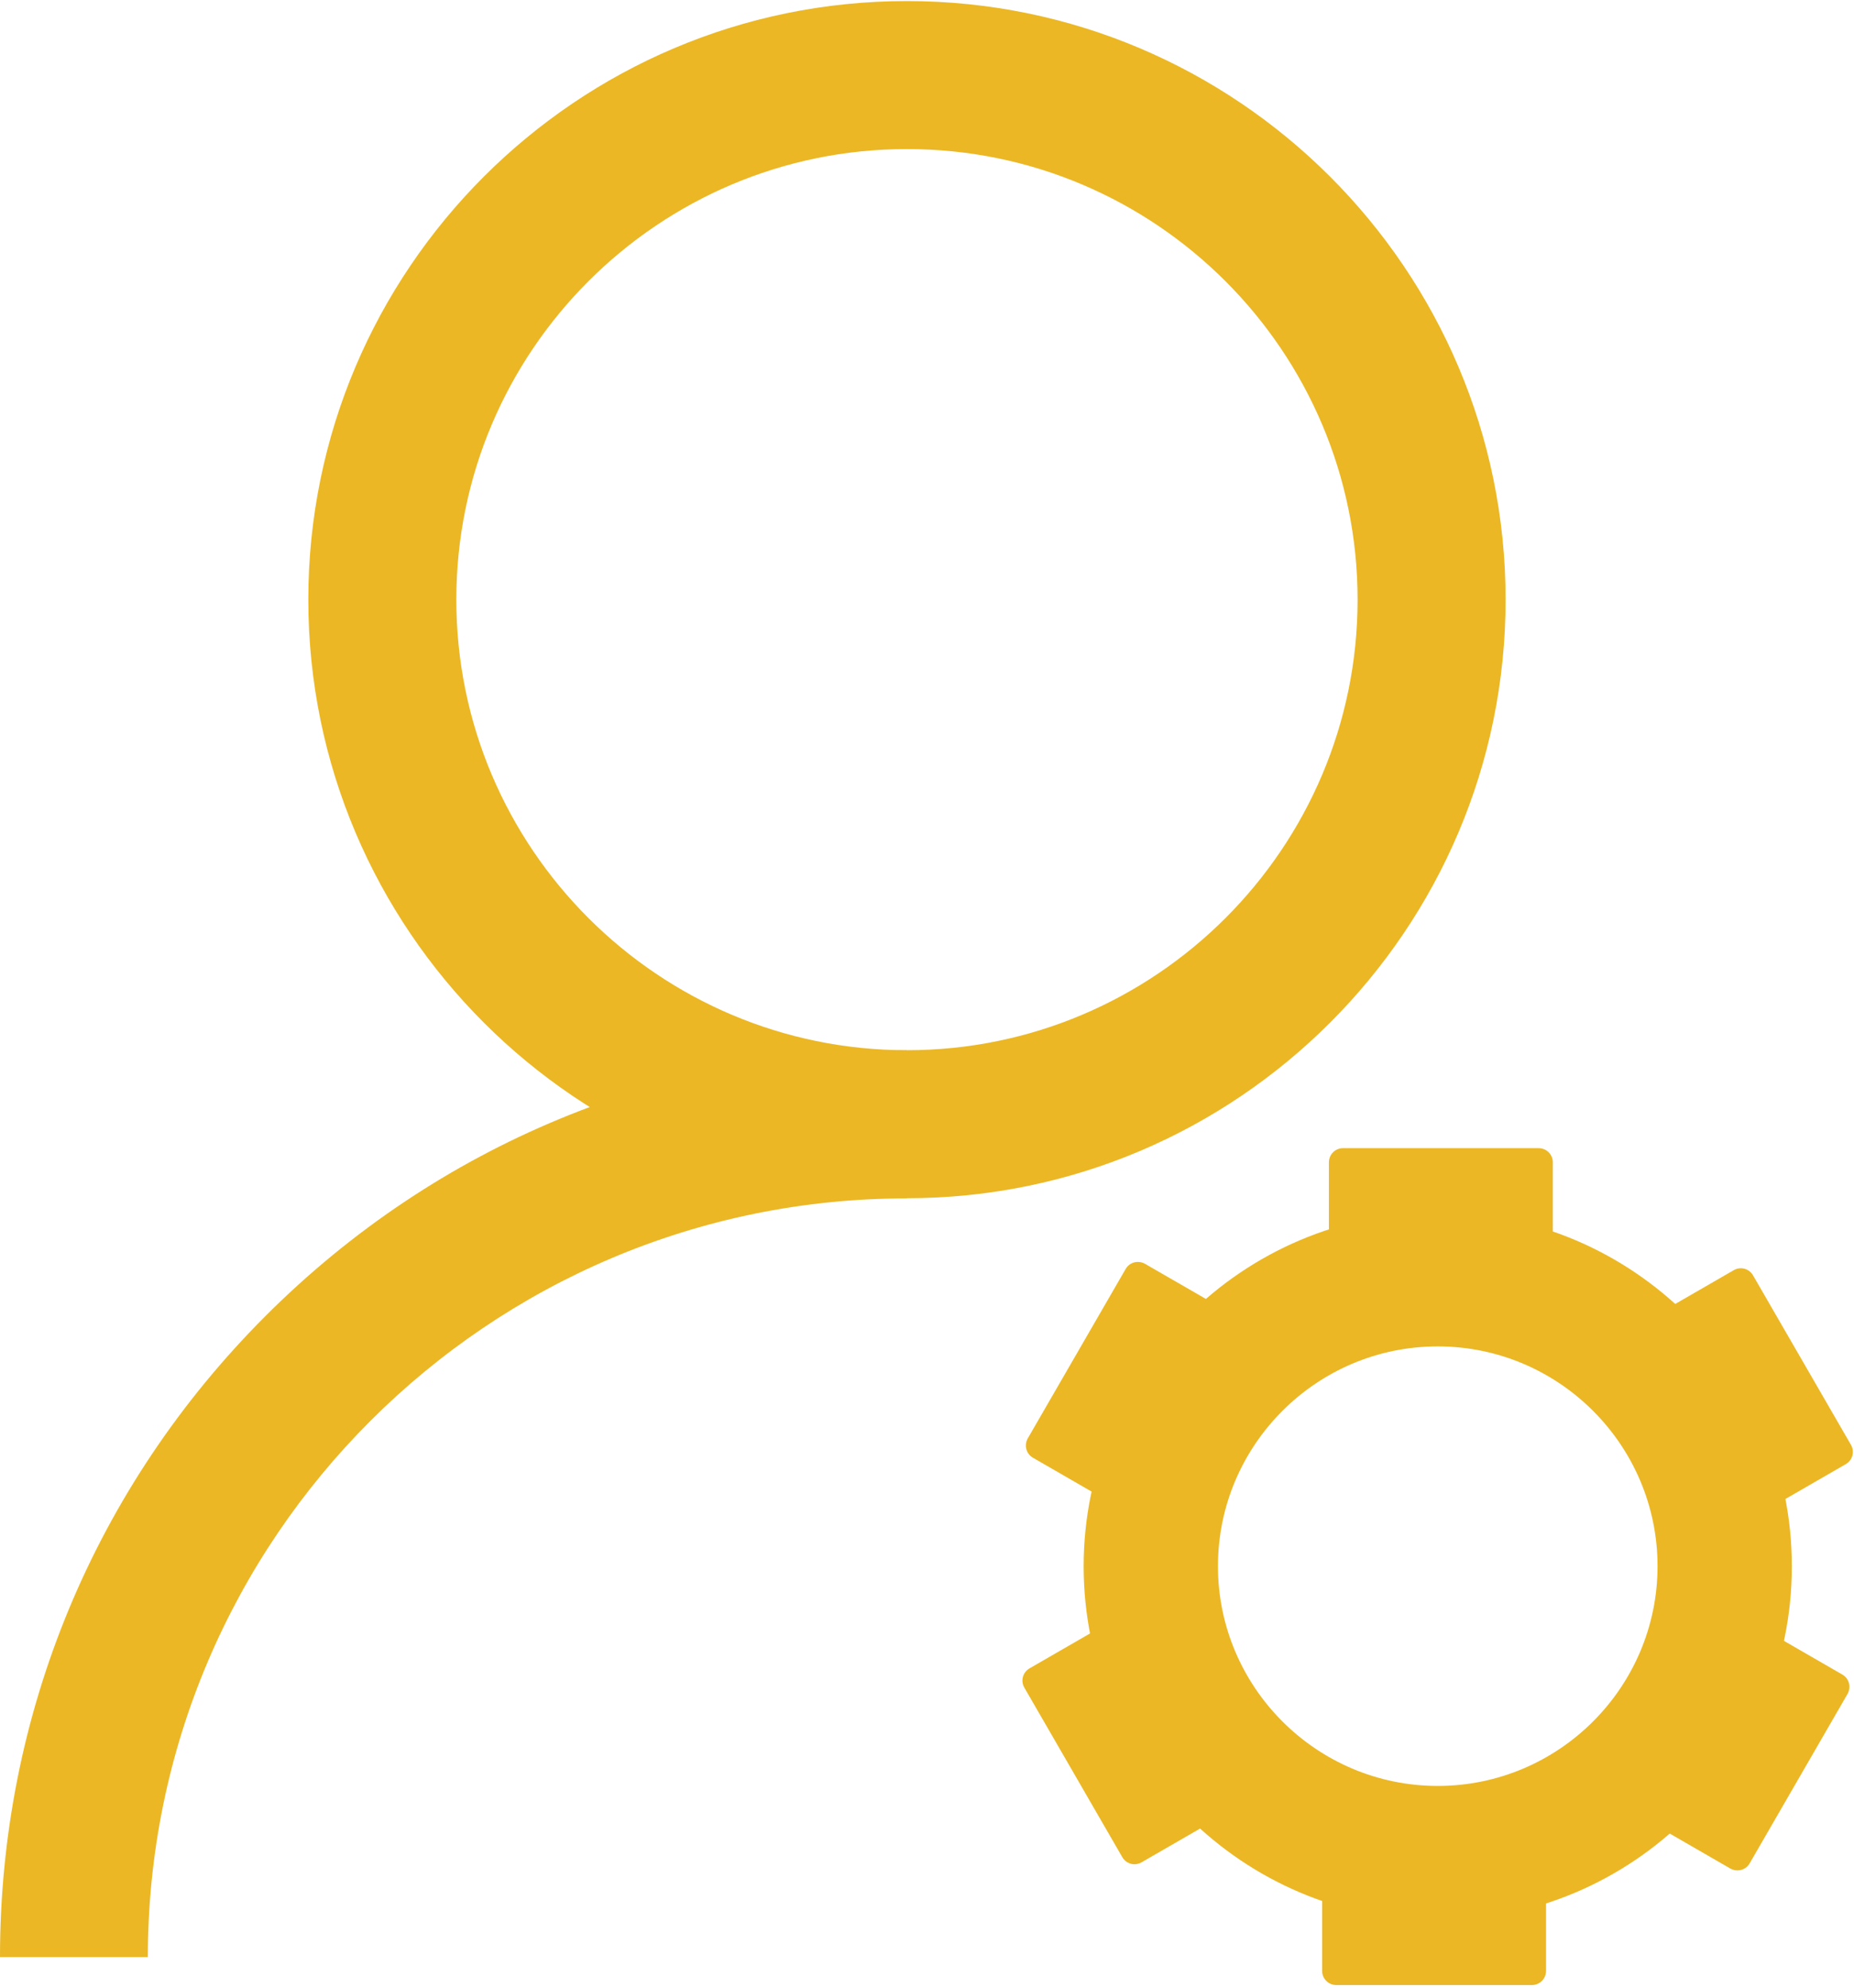
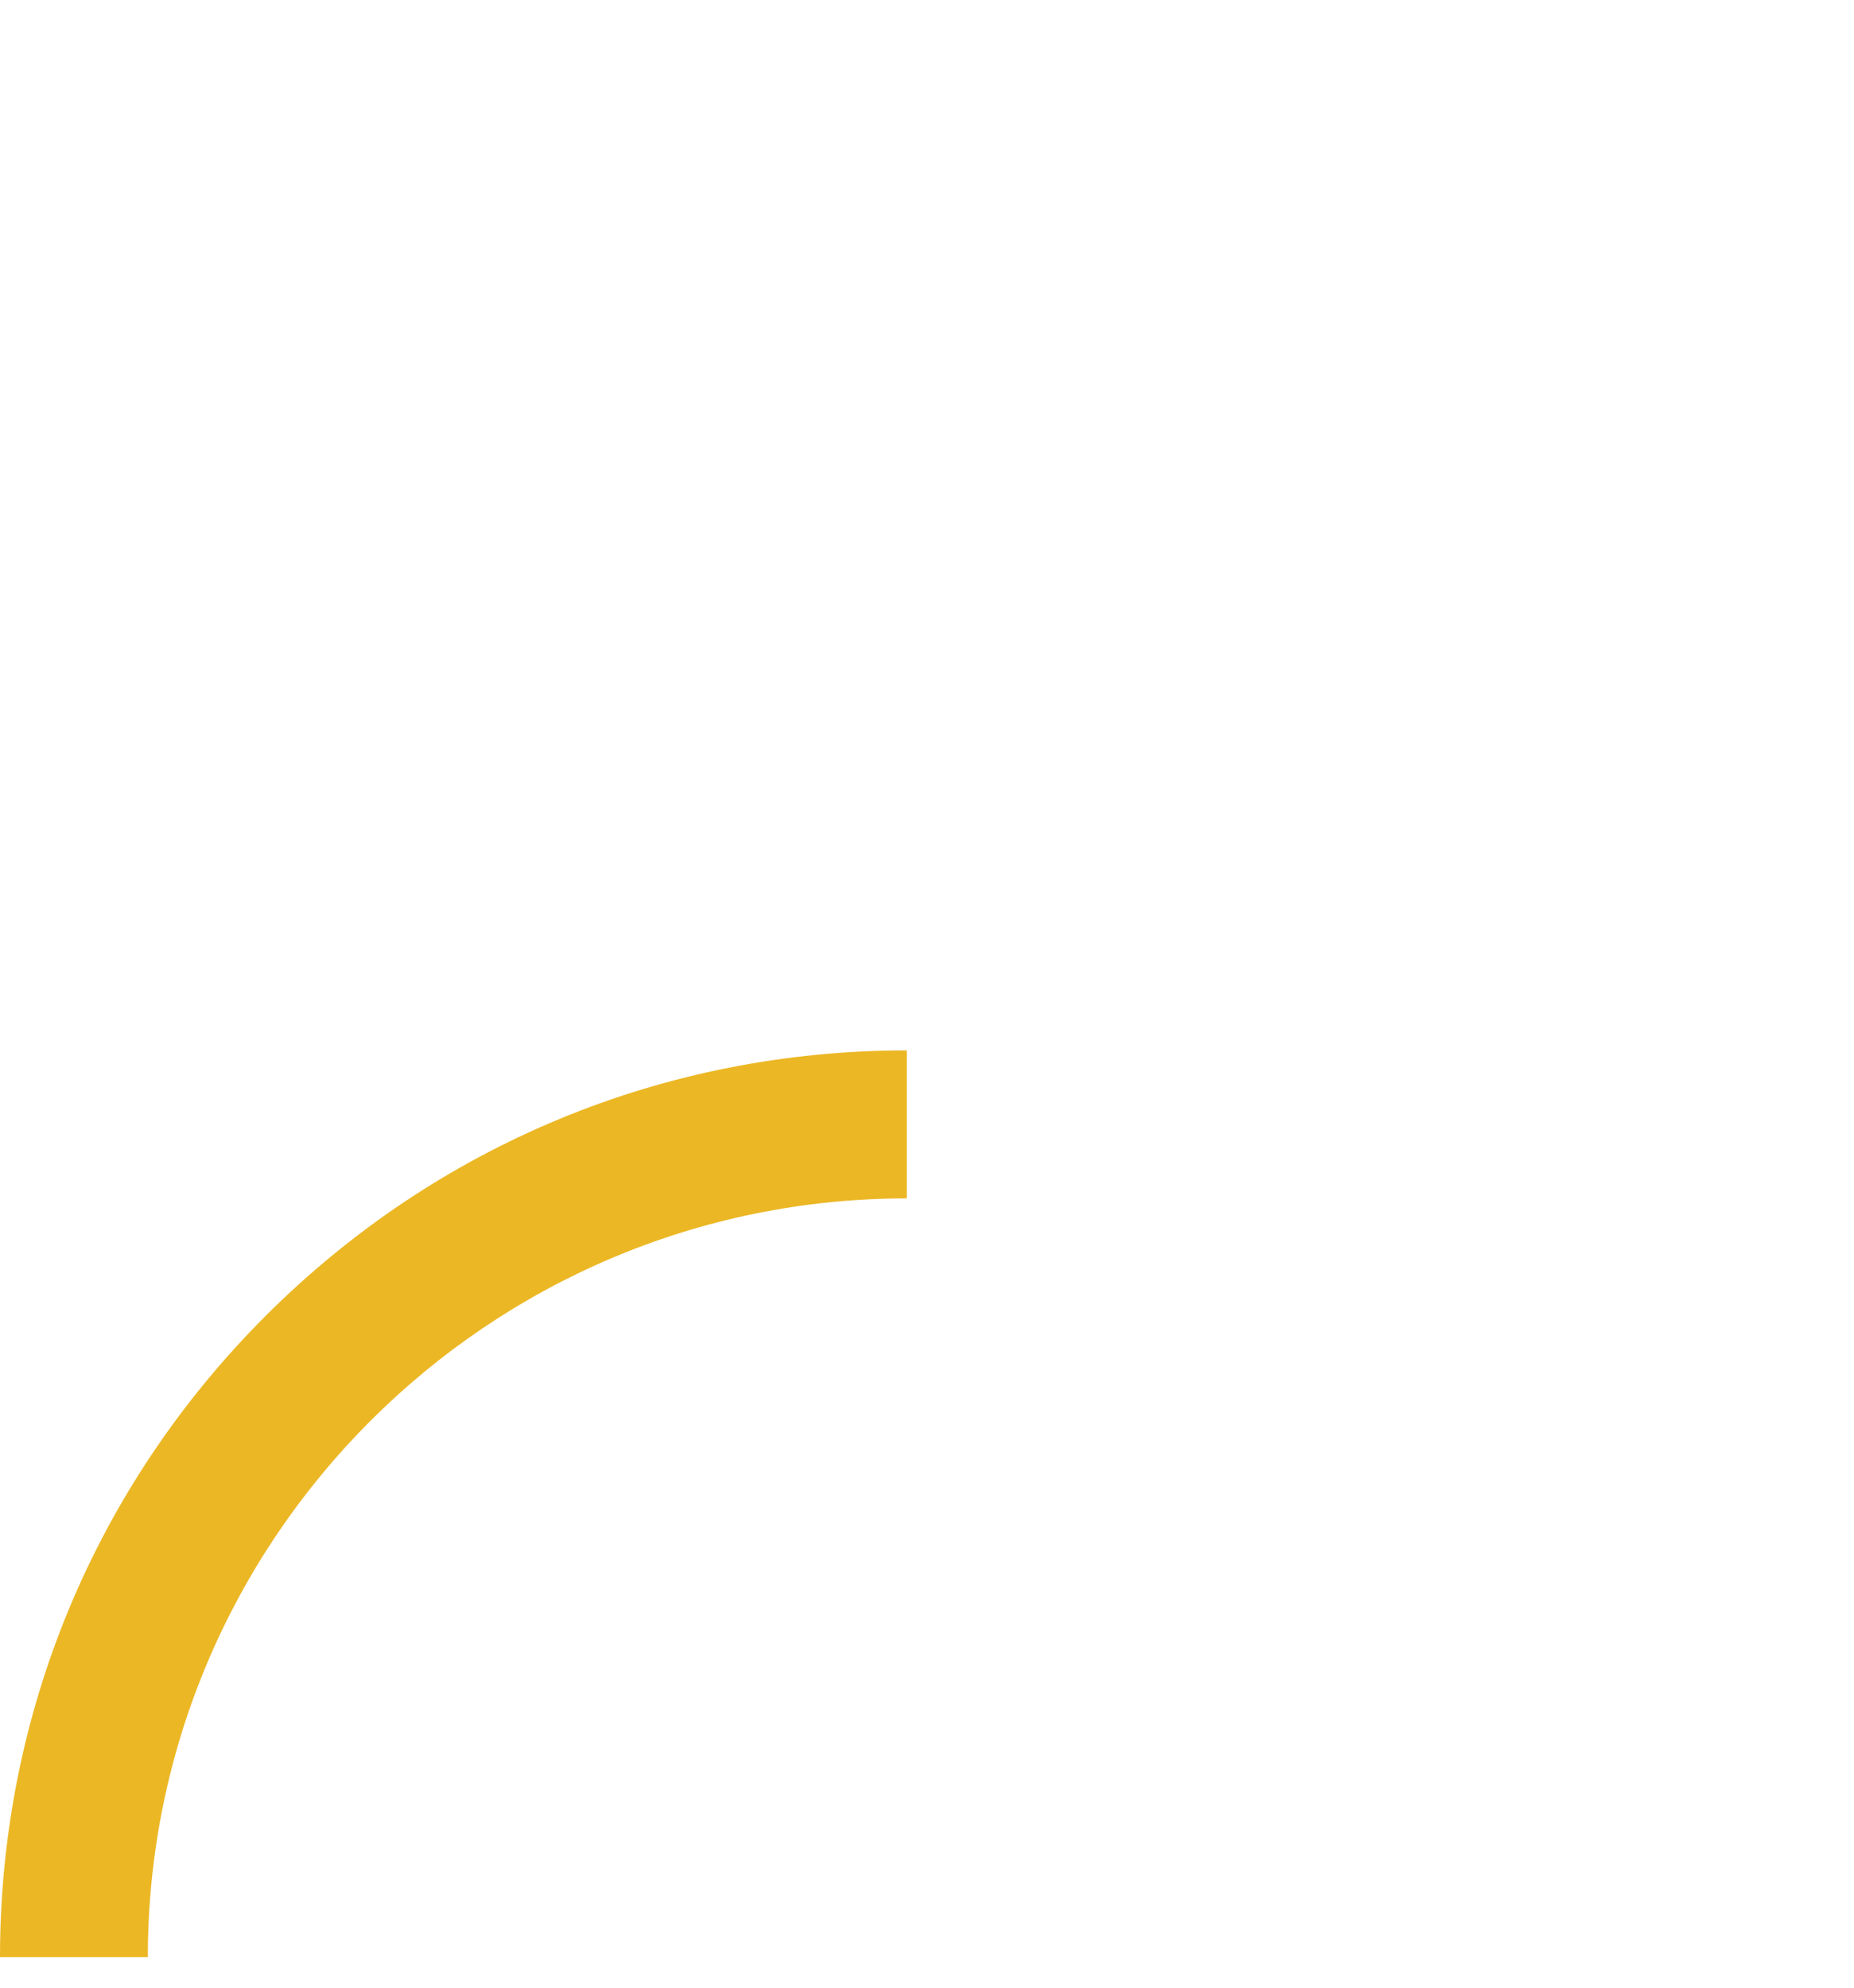
<svg xmlns="http://www.w3.org/2000/svg" id="_图层_2" data-name="图层 2" viewBox="0 0 104.09 111.62">
  <defs>
    <style>
      .cls-1 {
        clip-path: url(#clippath);
      }

      .cls-2 {
        fill: none;
      }

      .cls-2, .cls-3 {
        stroke-width: 0px;
      }

      .cls-3 {
        fill: #ebb724;
      }
    </style>
    <clipPath id="clippath">
      <rect class="cls-2" width="104.09" height="111.62" />
    </clipPath>
  </defs>
  <g id="_图层_1-2" data-name="图层 1">
    <g>
-       <path class="cls-3" d="M50.92,67.28c-18.53,0-33.61-15.08-33.61-33.61S32.39.06,50.92.06s33.61,15.08,33.61,33.61-15.08,33.61-33.61,33.61h0ZM50.92,8.37c-13.95,0-25.3,11.35-25.3,25.3s11.35,25.3,25.3,25.3,25.3-11.35,25.3-25.3-11.35-25.3-25.3-25.3h0Z" />
      <path class="cls-3" d="M8.31,109.89H0c0-13.6,5.3-26.39,14.91-36,9.62-9.62,22.4-14.91,36-14.91v8.31c-23.49,0-42.61,19.11-42.61,42.61h0Z" />
      <g class="cls-1">
-         <path class="cls-3" d="M80.72,107.83c-10.96,0-19.88-8.92-19.88-19.88s8.92-19.88,19.88-19.88,19.88,8.92,19.88,19.88-8.92,19.88-19.88,19.88h0ZM80.72,75.6c-6.8,0-12.34,5.54-12.34,12.34s5.54,12.34,12.34,12.34,12.34-5.54,12.34-12.34-5.54-12.34-12.34-12.34h0Z" />
-         <path class="cls-3" d="M86.39,71.73h-10.99c-.43,0-.79-.35-.79-.79v-5.68c0-.43.35-.79.79-.79h10.99c.43,0,.79.35.79.79v5.68c0,.43-.35.79-.79.79h0ZM69.49,74.88l-5.5,9.52c-.22.38-.7.5-1.08.29l-4.92-2.84c-.38-.22-.5-.7-.29-1.08l5.5-9.52c.22-.38.7-.5,1.08-.29l4.92,2.84c.38.22.51.71.29,1.08h0ZM63.8,91.13l5.5,9.52c.22.38.09.86-.29,1.08l-4.92,2.84c-.38.22-.86.09-1.08-.29l-5.5-9.52c-.22-.38-.09-.86.29-1.08l4.92-2.84c.38-.22.86-.09,1.08.29h0ZM75.02,104.19h10.99c.43,0,.79.35.79.79v5.69c0,.43-.35.79-.79.79h-10.99c-.43,0-.79-.35-.79-.79v-5.69c0-.21.08-.41.23-.56.15-.15.35-.23.56-.23h0ZM91.94,101l5.5-9.52c.22-.38.7-.5,1.08-.29l4.92,2.84c.38.22.5.7.29,1.08l-5.5,9.52c-.22.38-.7.5-1.08.29l-4.92-2.84c-.38-.22-.5-.7-.29-1.08h0ZM97.63,84.76l-5.5-9.52c-.22-.38-.09-.86.29-1.08l4.92-2.84c.38-.22.86-.09,1.08.29l5.5,9.52c.22.38.09.86-.29,1.08l-4.92,2.84c-.38.22-.86.09-1.08-.29h0Z" />
-       </g>
+         </g>
    </g>
  </g>
</svg>